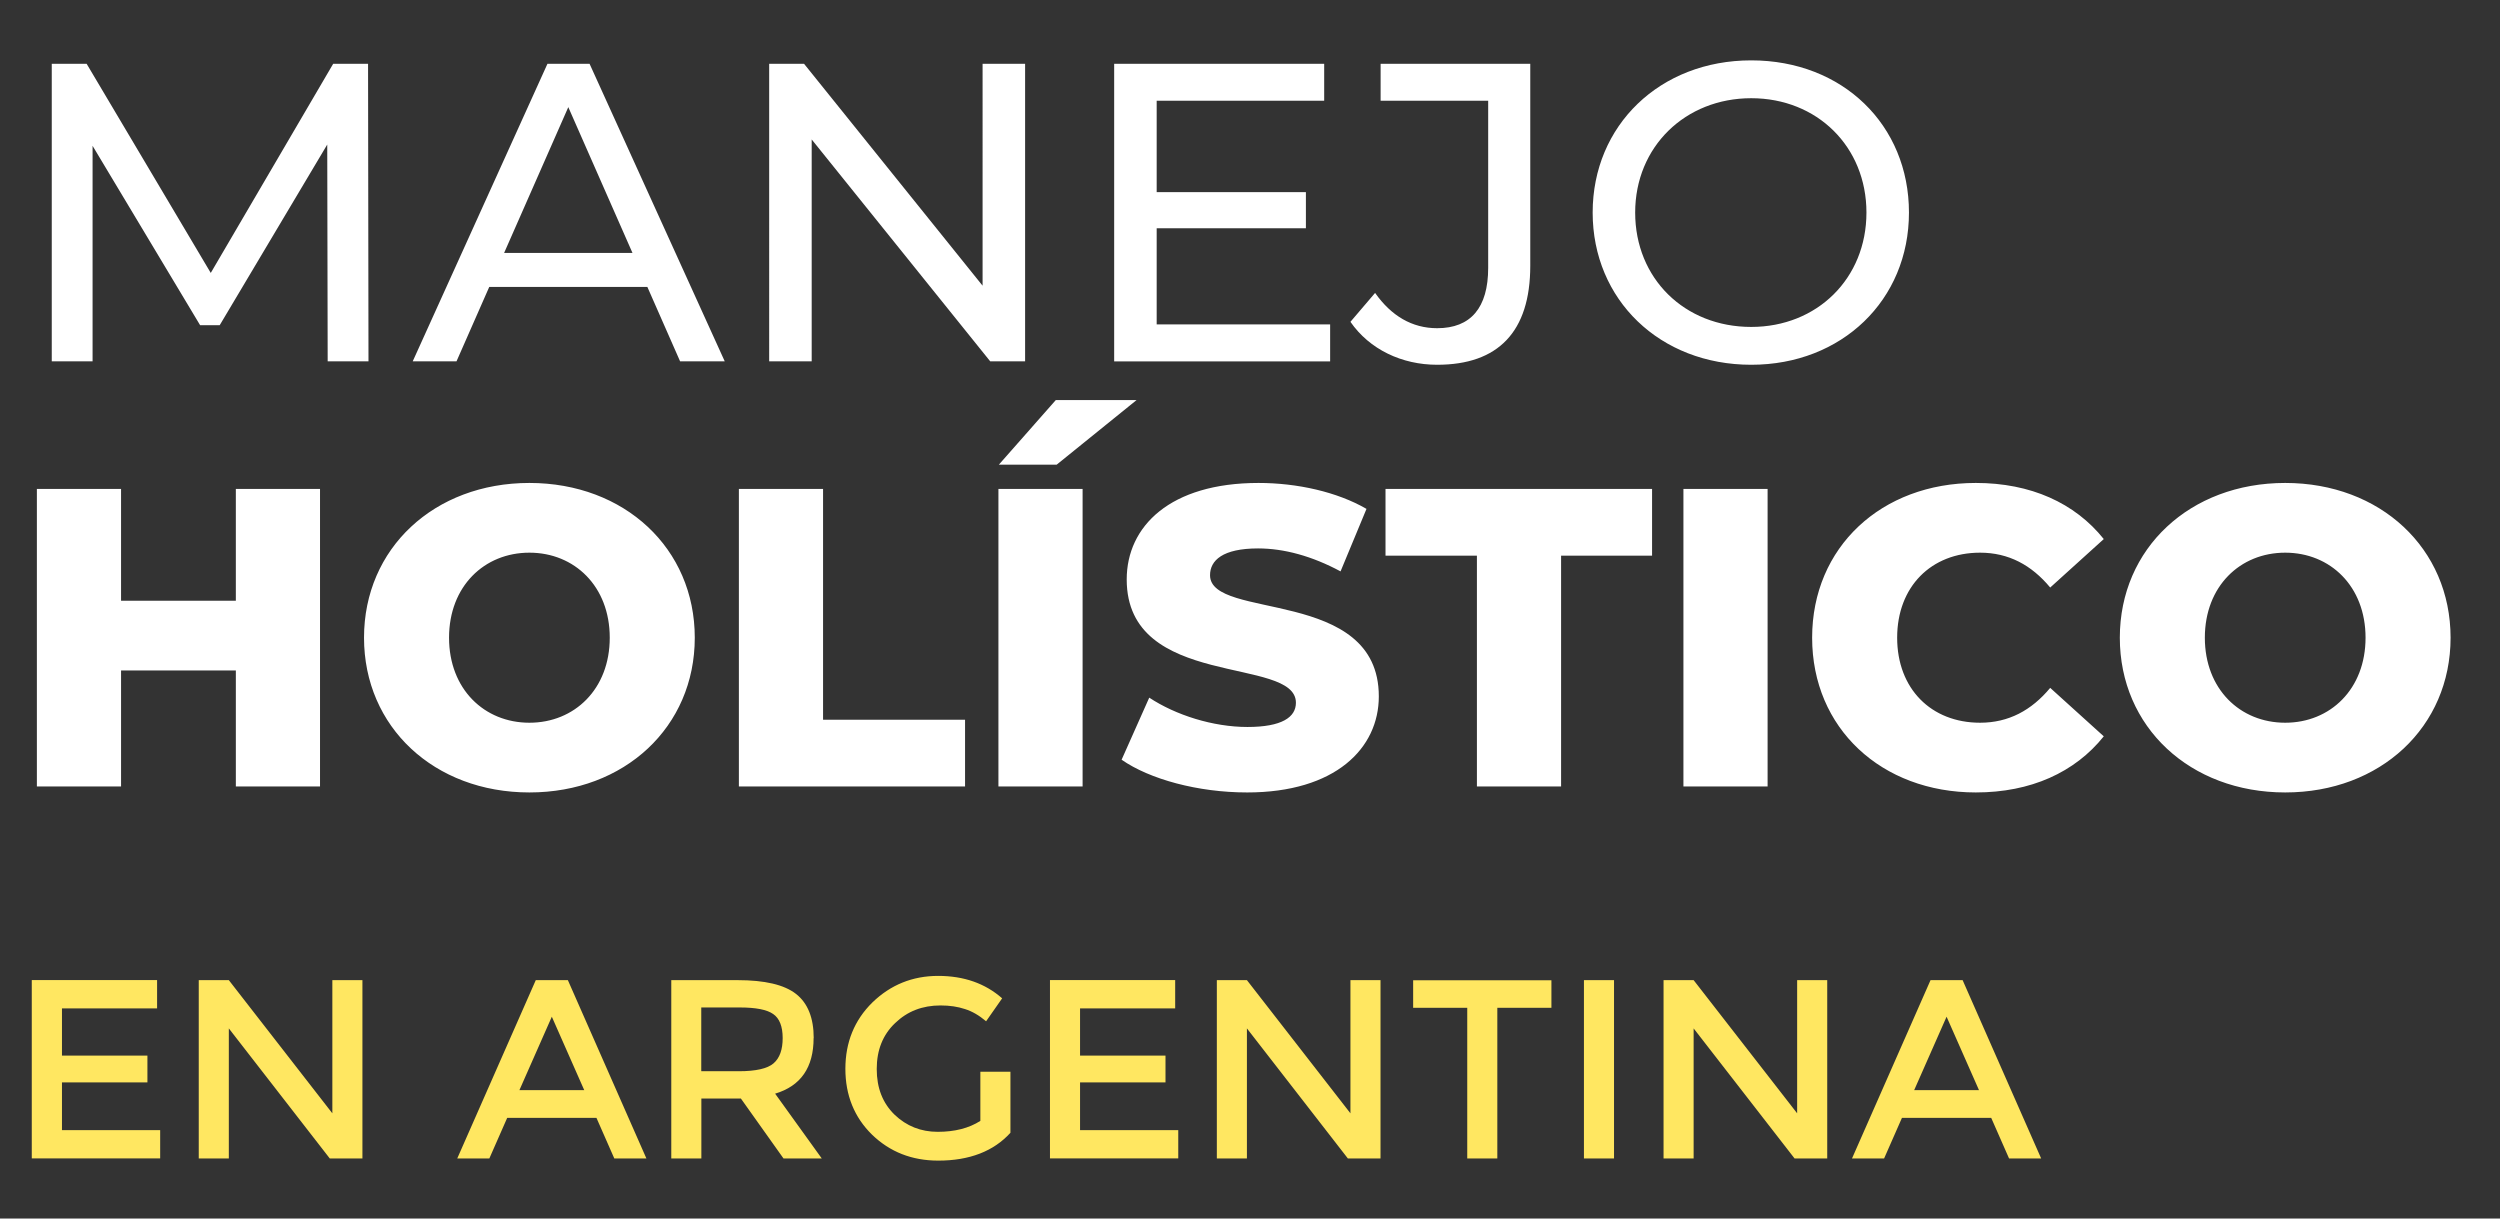
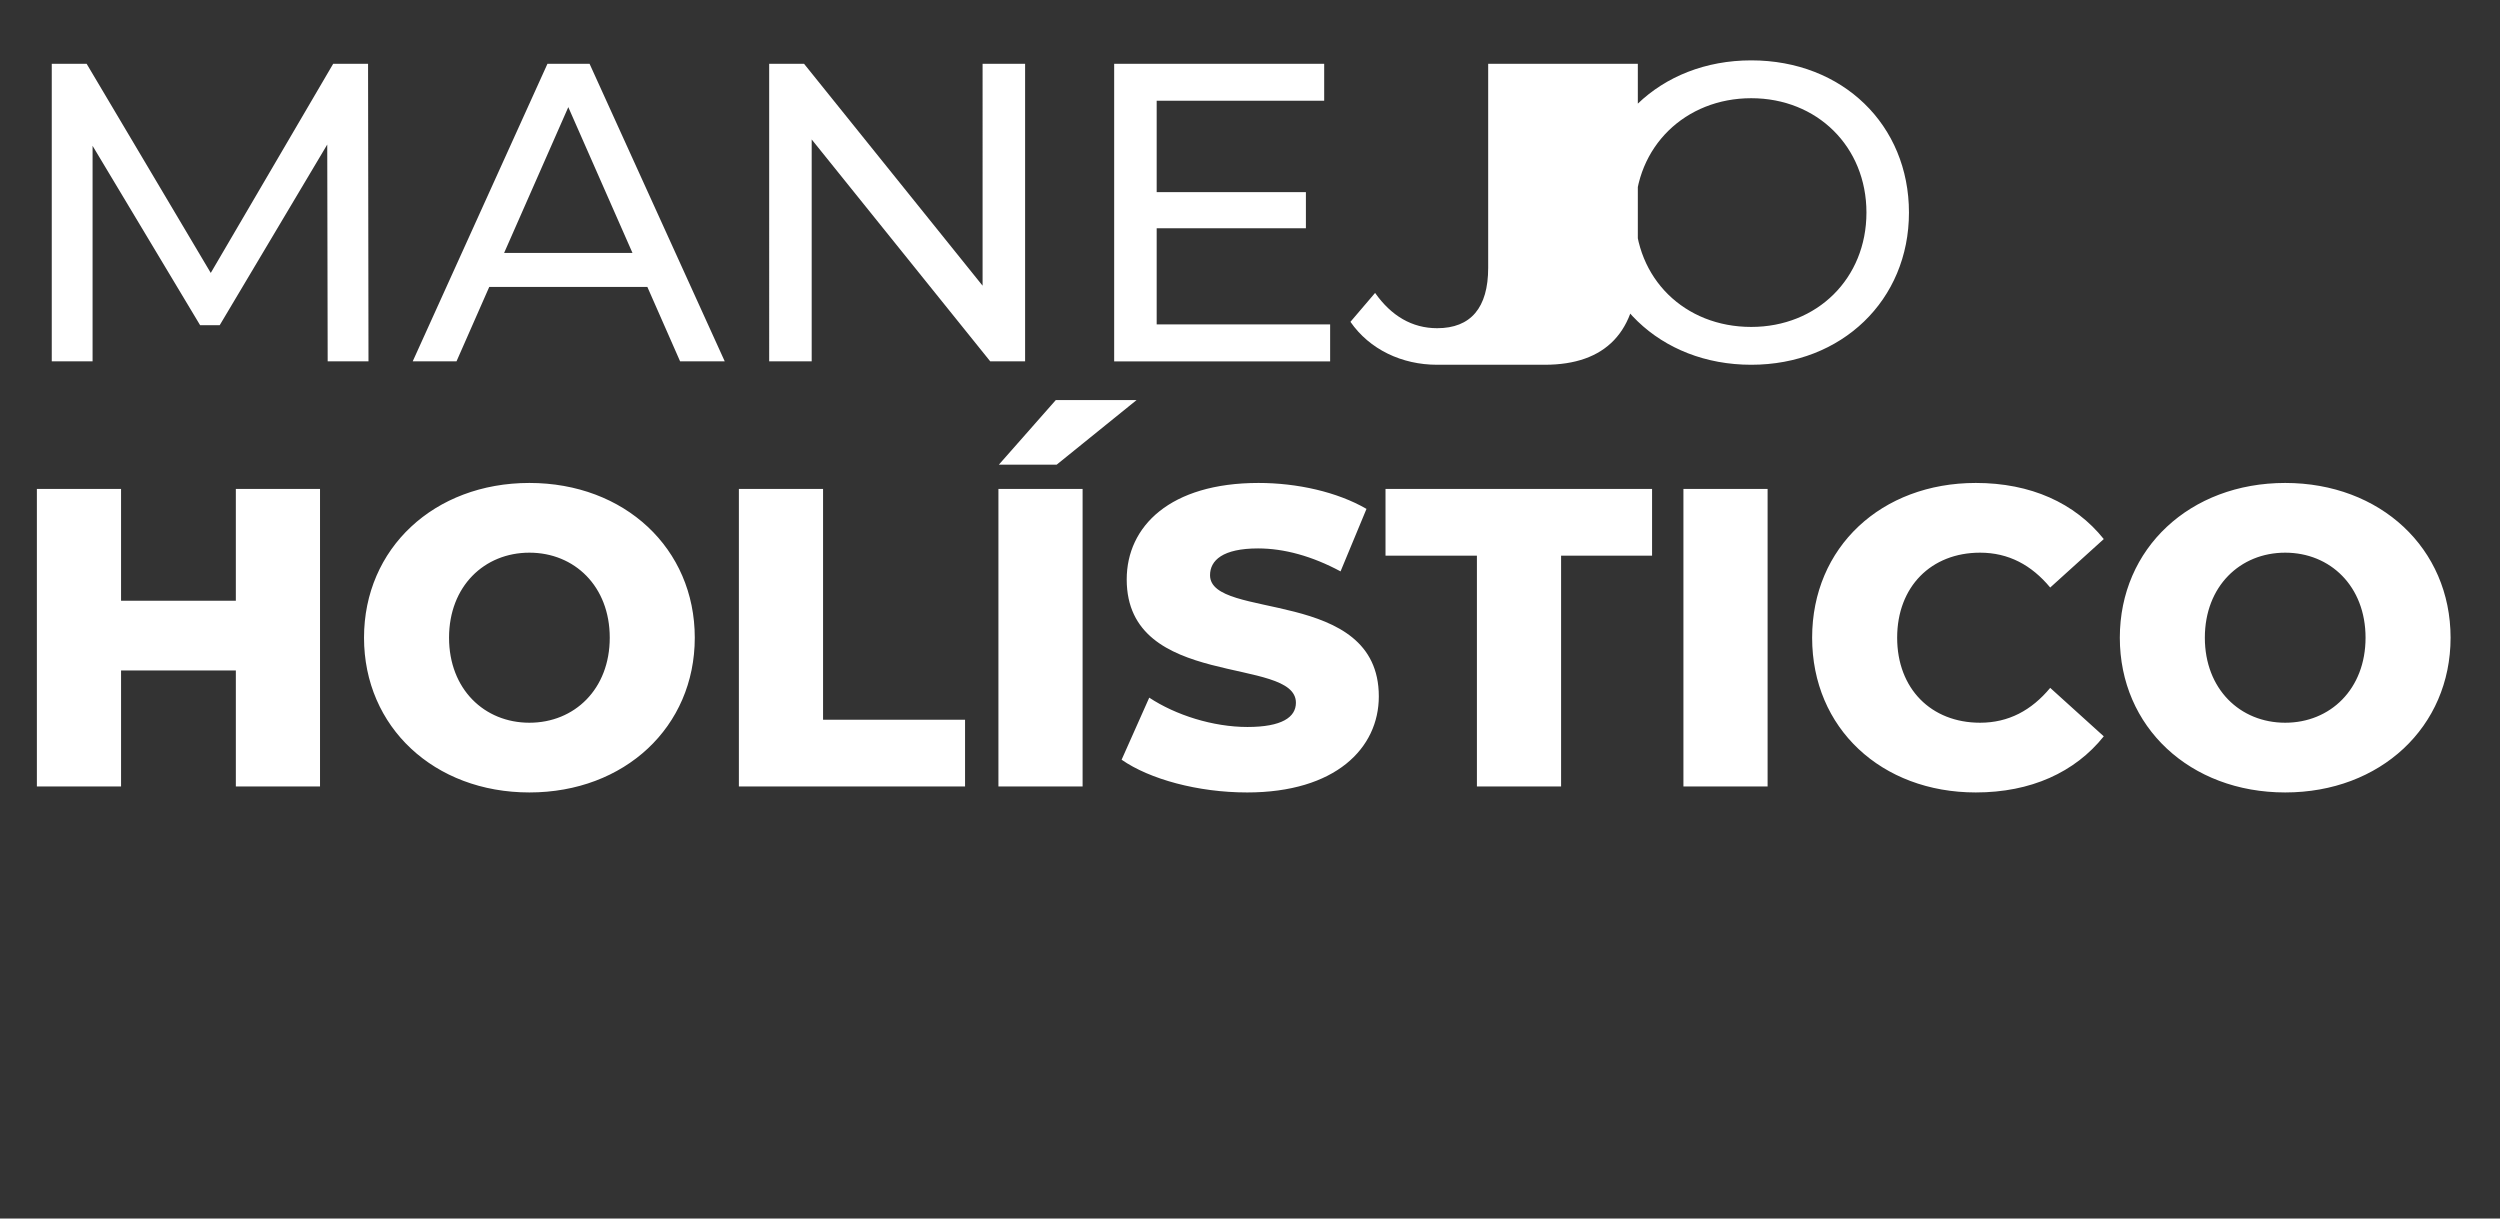
<svg xmlns="http://www.w3.org/2000/svg" id="Layer_1" version="1.1" viewBox="0 0 235.22 114.65">
  <rect x="0" y="0" width="235.22" height="114.65" fill="#333333" stroke="none" />
  <defs>
    <style>
      .st0 {
        fill: #fff;
      }

      .st1 {
        fill: #ffe761;
      }
    </style>
  </defs>
-   <path class="st0" d="M34.67,34h-3.84l-.04-20.4-10.12,17h-1.84L8.71,13.72v20.28h-3.84V6h3.28l11.68,19.68L31.35,6h3.28l.04,28ZM63.99,34l-3.08-7h-14.88l-3.08,7h-4.12l12.68-28h3.96l12.72,28h-4.2ZM47.43,23.8h12.08l-6.04-13.72-6.04,13.72ZM92.45,6h4v28h-3.28l-16.8-20.88v20.88h-4V6h3.28l16.8,20.88V6ZM108.83,30.52h16.32v3.48h-20.32V6h19.76v3.48h-15.76v8.6h14.04v3.4h-14.04v9.04ZM135.22,34.32c-3.32,0-6.36-1.44-8.16-4.04l2.32-2.72c1.52,2.16,3.48,3.32,5.84,3.32,3.16,0,4.8-1.92,4.8-5.68v-15.72h-10.12v-3.48h14.08v19c0,6.24-3.04,9.32-8.76,9.32ZM164.77,34.32c-8.6,0-14.92-6.12-14.92-14.32s6.32-14.32,14.92-14.32,14.84,6.08,14.84,14.32-6.32,14.32-14.84,14.32ZM164.77,30.76c6.2,0,10.84-4.56,10.84-10.76s-4.64-10.76-10.84-10.76-10.92,4.56-10.92,10.76,4.64,10.76,10.92,10.76ZM22.19,46h7.92v28h-7.92v-10.92h-10.8v10.92H3.47v-28h7.92v10.52h10.8v-10.52ZM49.81,74.56c-8.96,0-15.56-6.16-15.56-14.56s6.6-14.56,15.56-14.56,15.56,6.16,15.56,14.56-6.6,14.56-15.56,14.56ZM49.81,68c4.24,0,7.56-3.16,7.56-8s-3.32-8-7.56-8-7.56,3.16-7.56,8,3.32,8,7.56,8ZM69.52,74v-28h7.92v21.72h13.36v6.28h-21.28ZM93.98,43.72l5.36-6.08h7.6l-7.52,6.08h-5.44ZM93.94,74v-28h7.92v28h-7.92ZM117.33,74.56c-4.6,0-9.16-1.24-11.8-3.08l2.6-5.84c2.48,1.64,6,2.76,9.24,2.76s4.56-.92,4.56-2.28c0-4.44-15.92-1.2-15.92-11.6,0-5,4.08-9.08,12.4-9.08,3.64,0,7.4.84,10.16,2.44l-2.44,5.88c-2.68-1.44-5.32-2.16-7.76-2.16-3.32,0-4.52,1.12-4.52,2.52,0,4.28,15.88,1.08,15.88,11.4,0,4.88-4.08,9.04-12.4,9.04ZM138.96,74v-21.72h-8.6v-6.28h25.08v6.28h-8.56v21.72h-7.92ZM158.39,74v-28h7.92v28h-7.92ZM185.9,74.56c-8.88,0-15.4-6.04-15.4-14.56s6.52-14.56,15.4-14.56c5.16,0,9.32,1.88,12.04,5.28l-5.04,4.56c-1.76-2.12-3.92-3.28-6.6-3.28-4.6,0-7.8,3.2-7.8,8s3.2,8,7.8,8c2.68,0,4.84-1.16,6.6-3.28l5.04,4.56c-2.72,3.4-6.88,5.28-12.04,5.28ZM215.01,74.56c-8.96,0-15.56-6.16-15.56-14.56s6.6-14.56,15.56-14.56,15.56,6.16,15.56,14.56-6.6,14.56-15.56,14.56ZM215.01,68c4.24,0,7.56-3.16,7.56-8s-3.32-8-7.56-8-7.56,3.16-7.56,8,3.32,8,7.56,8Z" />
-   <path class="st1" d="M14.78,92.22v2.66H5.83v4.44h8.04v2.52H5.83v4.49h9.24v2.66H2.99v-16.78h11.78ZM31.27,92.22h2.83v16.78h-3.07l-9.5-12.24v12.24h-2.83v-16.78h2.83l9.74,12.53v-12.53ZM47.72,105.18l-1.68,3.82h-3.02l7.39-16.78h3.02l7.39,16.78h-3.02l-1.68-3.82h-8.4ZM54.97,102.57l-3.05-6.91-3.05,6.91h6.1ZM76.55,97.67c0,2.77-1.21,4.51-3.62,5.23l4.39,6.1h-3.6l-4.01-5.64h-3.72v5.64h-2.83v-16.78h6.24c2.56,0,4.39.43,5.5,1.3,1.1.86,1.66,2.25,1.66,4.15ZM69.52,100.79c1.6,0,2.69-.25,3.26-.74.58-.5.86-1.29.86-2.38s-.3-1.86-.89-2.26c-.59-.42-1.65-.62-3.17-.62h-3.6v6h3.53ZM92.24,100.84h2.83v5.74c-1.58,1.74-3.85,2.62-6.79,2.62-2.48,0-4.56-.82-6.24-2.45-1.66-1.63-2.5-3.7-2.5-6.19s.85-4.58,2.54-6.24c1.71-1.66,3.78-2.5,6.19-2.5s4.42.7,6.02,2.11l-1.51,2.16c-.66-.56-1.32-.94-1.99-1.15-.66-.22-1.42-.34-2.3-.34-1.7,0-3.12.55-4.27,1.66-1.15,1.09-1.73,2.53-1.73,4.32s.56,3.21,1.68,4.3c1.12,1.07,2.47,1.61,4.06,1.61s2.94-.34,4.01-1.03v-4.61ZM110.57,92.22v2.66h-8.95v4.44h8.04v2.52h-8.04v4.49h9.24v2.66h-12.07v-16.78h11.78ZM127.06,92.22h2.83v16.78h-3.07l-9.5-12.24v12.24h-2.83v-16.78h2.83l9.74,12.53v-12.53ZM140.88,94.82v14.18h-2.83v-14.18h-5.09v-2.59h13.01v2.59h-5.09ZM149.03,92.22h2.83v16.78h-2.83v-16.78ZM169.09,92.22h2.83v16.78h-3.07l-9.5-12.24v12.24h-2.83v-16.78h2.83l9.74,12.53v-12.53ZM178.95,105.18l-1.68,3.82h-3.02l7.39-16.78h3.02l7.39,16.78h-3.02l-1.68-3.82h-8.4ZM186.2,102.57l-3.05-6.91-3.05,6.91h6.1Z" />
+   <path class="st0" d="M34.67,34h-3.84l-.04-20.4-10.12,17h-1.84L8.71,13.72v20.28h-3.84V6h3.28l11.68,19.68L31.35,6h3.28l.04,28ZM63.99,34l-3.08-7h-14.88l-3.08,7h-4.12l12.68-28h3.96l12.72,28h-4.2ZM47.43,23.8h12.08l-6.04-13.72-6.04,13.72ZM92.45,6h4v28h-3.28l-16.8-20.88v20.88h-4V6h3.28l16.8,20.88V6ZM108.83,30.52h16.32v3.48h-20.32V6h19.76v3.48h-15.76v8.6h14.04v3.4h-14.04v9.04ZM135.22,34.32c-3.32,0-6.36-1.44-8.16-4.04l2.32-2.72c1.52,2.16,3.48,3.32,5.84,3.32,3.16,0,4.8-1.92,4.8-5.68v-15.72v-3.48h14.08v19c0,6.24-3.04,9.32-8.76,9.32ZM164.77,34.32c-8.6,0-14.92-6.12-14.92-14.32s6.32-14.32,14.92-14.32,14.84,6.08,14.84,14.32-6.32,14.32-14.84,14.32ZM164.77,30.76c6.2,0,10.84-4.56,10.84-10.76s-4.64-10.76-10.84-10.76-10.92,4.56-10.92,10.76,4.64,10.76,10.92,10.76ZM22.19,46h7.92v28h-7.92v-10.92h-10.8v10.92H3.47v-28h7.92v10.52h10.8v-10.52ZM49.81,74.56c-8.96,0-15.56-6.16-15.56-14.56s6.6-14.56,15.56-14.56,15.56,6.16,15.56,14.56-6.6,14.56-15.56,14.56ZM49.81,68c4.24,0,7.56-3.16,7.56-8s-3.32-8-7.56-8-7.56,3.16-7.56,8,3.32,8,7.56,8ZM69.52,74v-28h7.92v21.72h13.36v6.28h-21.28ZM93.98,43.72l5.36-6.08h7.6l-7.52,6.08h-5.44ZM93.94,74v-28h7.92v28h-7.92ZM117.33,74.56c-4.6,0-9.16-1.24-11.8-3.08l2.6-5.84c2.48,1.64,6,2.76,9.24,2.76s4.56-.92,4.56-2.28c0-4.44-15.92-1.2-15.92-11.6,0-5,4.08-9.08,12.4-9.08,3.64,0,7.4.84,10.16,2.44l-2.44,5.88c-2.68-1.44-5.32-2.16-7.76-2.16-3.32,0-4.52,1.12-4.52,2.52,0,4.28,15.88,1.08,15.88,11.4,0,4.88-4.08,9.04-12.4,9.04ZM138.96,74v-21.72h-8.6v-6.28h25.08v6.28h-8.56v21.72h-7.92ZM158.39,74v-28h7.92v28h-7.92ZM185.9,74.56c-8.88,0-15.4-6.04-15.4-14.56s6.52-14.56,15.4-14.56c5.16,0,9.32,1.88,12.04,5.28l-5.04,4.56c-1.76-2.12-3.92-3.28-6.6-3.28-4.6,0-7.8,3.2-7.8,8s3.2,8,7.8,8c2.68,0,4.84-1.16,6.6-3.28l5.04,4.56c-2.72,3.4-6.88,5.28-12.04,5.28ZM215.01,74.56c-8.96,0-15.56-6.16-15.56-14.56s6.6-14.56,15.56-14.56,15.56,6.16,15.56,14.56-6.6,14.56-15.56,14.56ZM215.01,68c4.24,0,7.56-3.16,7.56-8s-3.32-8-7.56-8-7.56,3.16-7.56,8,3.32,8,7.56,8Z" />
</svg>